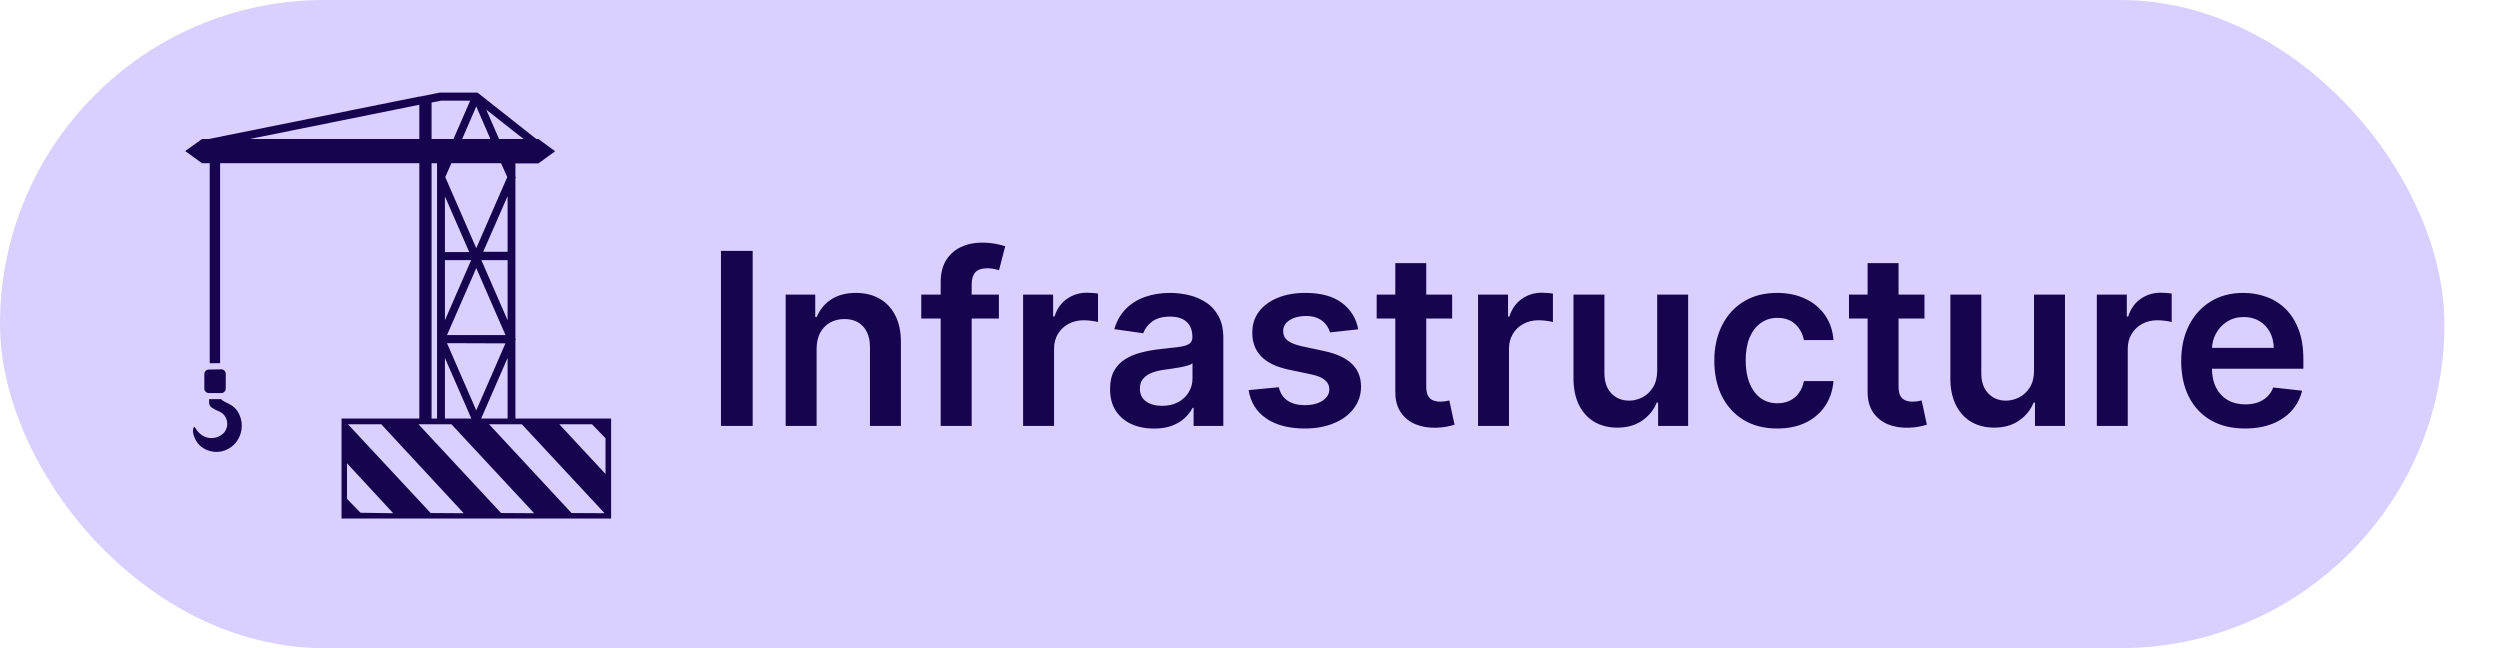
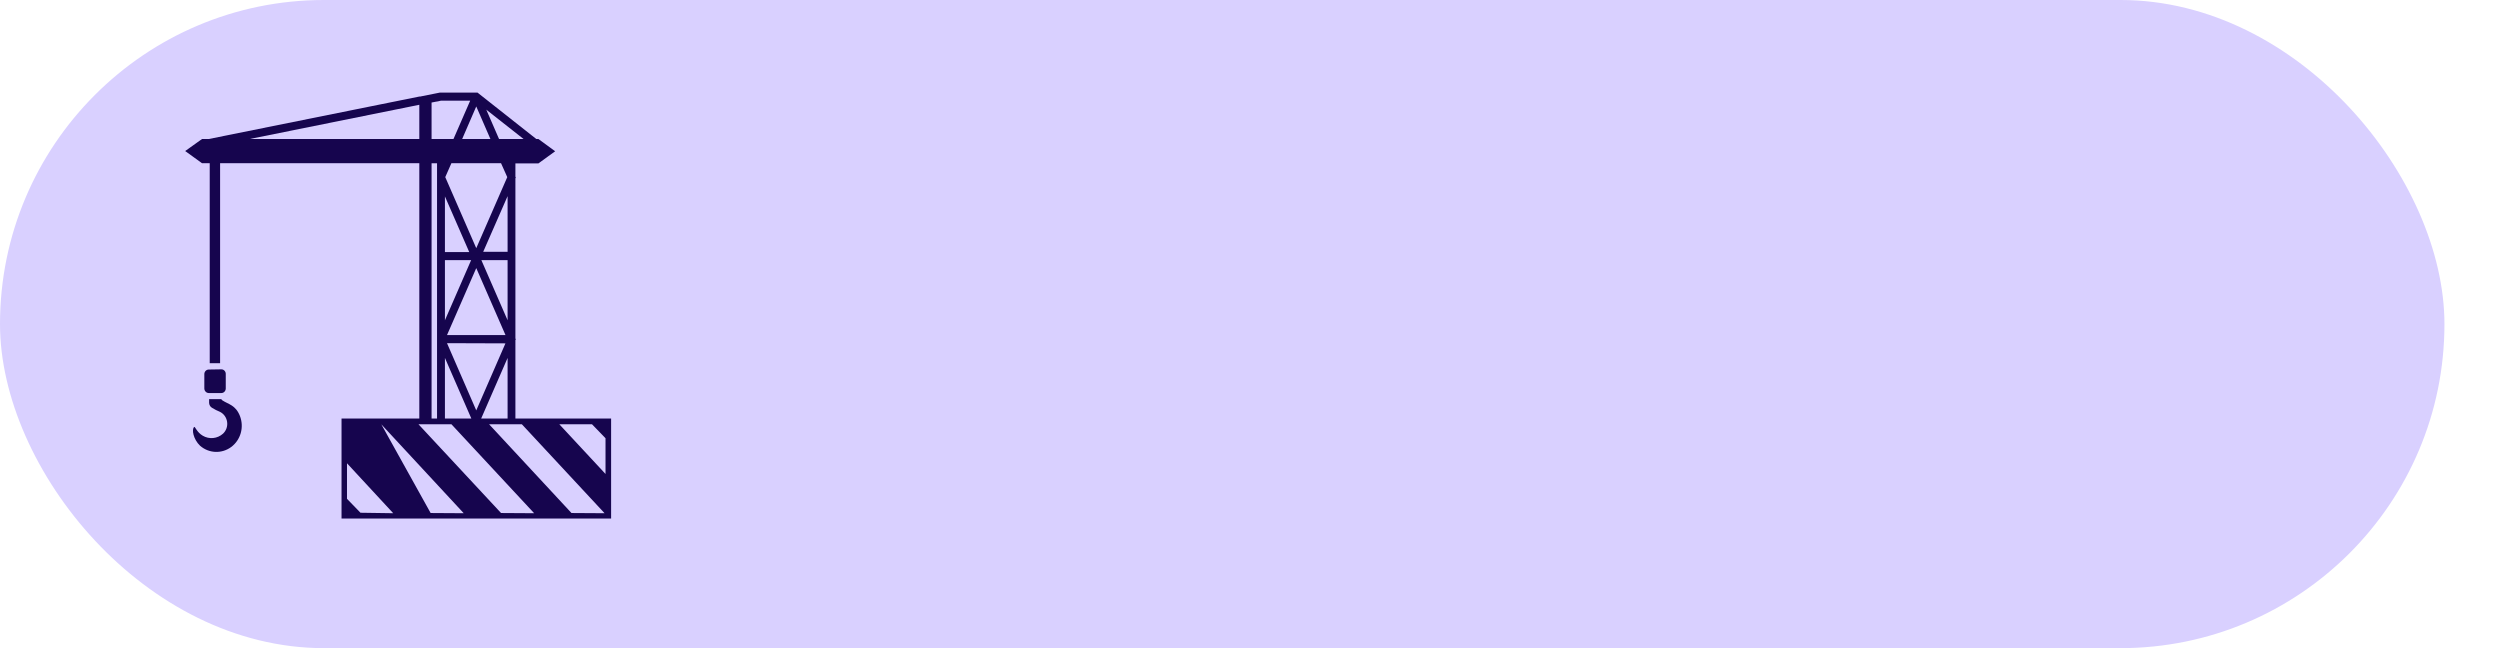
<svg xmlns="http://www.w3.org/2000/svg" width="135" height="35" viewBox="0 0 135 35" fill="none">
  <rect width="132" height="35" rx="17.5" fill="#D9D0FF" />
-   <path d="M40.645 13.546V23H38.932V13.546H40.645ZM44.097 18.845V23H42.426V15.909H44.023V17.114H44.106C44.27 16.717 44.53 16.401 44.887 16.168C45.247 15.934 45.691 15.817 46.221 15.817C46.71 15.817 47.136 15.921 47.5 16.131C47.866 16.34 48.149 16.643 48.349 17.04C48.552 17.437 48.652 17.919 48.649 18.485V23H46.978V18.744C46.978 18.27 46.855 17.899 46.609 17.631C46.365 17.363 46.028 17.229 45.598 17.229C45.305 17.229 45.045 17.294 44.817 17.423C44.593 17.549 44.416 17.733 44.286 17.973C44.16 18.213 44.097 18.504 44.097 18.845ZM53.94 15.909V17.202H49.748V15.909H53.94ZM50.796 23V15.24C50.796 14.763 50.894 14.366 51.091 14.049C51.291 13.732 51.559 13.495 51.894 13.338C52.23 13.181 52.602 13.102 53.012 13.102C53.301 13.102 53.558 13.125 53.783 13.171C54.007 13.218 54.173 13.259 54.281 13.296L53.949 14.589C53.878 14.567 53.789 14.546 53.681 14.524C53.573 14.499 53.453 14.487 53.321 14.487C53.01 14.487 52.79 14.563 52.661 14.713C52.535 14.861 52.471 15.073 52.471 15.351V23H50.796ZM55.248 23V15.909H56.869V17.091H56.943C57.072 16.682 57.293 16.366 57.607 16.145C57.924 15.92 58.286 15.807 58.692 15.807C58.785 15.807 58.888 15.812 59.002 15.821C59.118 15.828 59.215 15.838 59.292 15.854V17.391C59.222 17.366 59.109 17.345 58.955 17.326C58.804 17.305 58.658 17.294 58.517 17.294C58.212 17.294 57.938 17.36 57.695 17.492C57.455 17.622 57.266 17.802 57.127 18.033C56.989 18.264 56.919 18.53 56.919 18.831V23H55.248ZM62.316 23.143C61.867 23.143 61.462 23.063 61.102 22.903C60.745 22.74 60.462 22.5 60.253 22.183C60.046 21.866 59.943 21.475 59.943 21.01C59.943 20.61 60.017 20.279 60.165 20.018C60.313 19.756 60.514 19.547 60.77 19.39C61.025 19.233 61.313 19.114 61.633 19.034C61.956 18.951 62.29 18.891 62.635 18.854C63.05 18.811 63.387 18.773 63.646 18.739C63.904 18.702 64.092 18.647 64.209 18.573C64.329 18.496 64.389 18.377 64.389 18.217V18.19C64.389 17.842 64.286 17.573 64.08 17.382C63.873 17.191 63.576 17.096 63.189 17.096C62.779 17.096 62.455 17.185 62.215 17.363C61.978 17.542 61.818 17.753 61.734 17.996L60.174 17.774C60.297 17.343 60.5 16.983 60.783 16.694C61.067 16.401 61.413 16.183 61.822 16.038C62.231 15.891 62.684 15.817 63.179 15.817C63.521 15.817 63.861 15.857 64.2 15.937C64.538 16.017 64.847 16.149 65.128 16.334C65.408 16.515 65.632 16.763 65.802 17.077C65.974 17.391 66.06 17.783 66.06 18.254V23H64.454V22.026H64.398C64.297 22.223 64.153 22.408 63.969 22.58C63.787 22.749 63.558 22.886 63.281 22.991C63.007 23.092 62.685 23.143 62.316 23.143ZM62.75 21.915C63.086 21.915 63.376 21.849 63.623 21.717C63.869 21.581 64.058 21.403 64.19 21.181C64.326 20.959 64.394 20.718 64.394 20.456V19.621C64.341 19.664 64.252 19.704 64.126 19.741C64.003 19.778 63.864 19.81 63.71 19.838C63.556 19.865 63.404 19.89 63.253 19.912C63.102 19.933 62.972 19.952 62.861 19.967C62.612 20.001 62.389 20.056 62.191 20.133C61.995 20.21 61.839 20.318 61.725 20.456C61.611 20.592 61.554 20.767 61.554 20.983C61.554 21.29 61.667 21.523 61.891 21.68C62.116 21.837 62.402 21.915 62.75 21.915ZM73.345 17.783L71.822 17.95C71.778 17.796 71.703 17.651 71.595 17.516C71.491 17.38 71.349 17.271 71.171 17.188C70.992 17.105 70.773 17.063 70.515 17.063C70.167 17.063 69.875 17.139 69.638 17.289C69.404 17.44 69.289 17.636 69.292 17.876C69.289 18.082 69.364 18.25 69.518 18.379C69.675 18.508 69.933 18.614 70.293 18.697L71.503 18.956C72.174 19.101 72.672 19.33 72.999 19.644C73.328 19.958 73.494 20.369 73.497 20.876C73.494 21.323 73.363 21.717 73.105 22.058C72.849 22.397 72.494 22.662 72.038 22.852C71.583 23.043 71.06 23.139 70.469 23.139C69.601 23.139 68.902 22.957 68.373 22.594C67.844 22.227 67.528 21.718 67.427 21.066L69.056 20.909C69.13 21.229 69.287 21.47 69.527 21.634C69.767 21.797 70.079 21.878 70.464 21.878C70.861 21.878 71.18 21.797 71.42 21.634C71.663 21.47 71.784 21.269 71.784 21.029C71.784 20.826 71.706 20.658 71.549 20.526C71.395 20.393 71.155 20.292 70.829 20.221L69.619 19.967C68.939 19.825 68.436 19.587 68.11 19.251C67.784 18.913 67.622 18.485 67.625 17.968C67.622 17.531 67.74 17.152 67.981 16.832C68.224 16.509 68.561 16.26 68.992 16.084C69.425 15.906 69.926 15.817 70.492 15.817C71.323 15.817 71.977 15.994 72.454 16.348C72.934 16.702 73.231 17.18 73.345 17.783ZM78.416 15.909V17.202H74.34V15.909H78.416ZM75.346 14.21H77.017V20.867C77.017 21.092 77.051 21.264 77.119 21.384C77.19 21.501 77.282 21.581 77.396 21.624C77.51 21.667 77.636 21.689 77.774 21.689C77.879 21.689 77.975 21.681 78.061 21.666C78.15 21.65 78.218 21.637 78.264 21.624L78.545 22.931C78.456 22.962 78.328 22.995 78.162 23.032C77.999 23.069 77.799 23.091 77.562 23.097C77.144 23.109 76.766 23.046 76.431 22.908C76.096 22.766 75.829 22.548 75.632 22.252C75.439 21.957 75.343 21.587 75.346 21.144V14.21ZM79.814 23V15.909H81.434V17.091H81.508C81.637 16.682 81.859 16.366 82.173 16.145C82.49 15.92 82.851 15.807 83.258 15.807C83.35 15.807 83.453 15.812 83.567 15.821C83.684 15.828 83.781 15.838 83.858 15.854V17.391C83.787 17.366 83.675 17.345 83.521 17.326C83.37 17.305 83.224 17.294 83.082 17.294C82.778 17.294 82.504 17.36 82.26 17.492C82.02 17.622 81.831 17.802 81.693 18.033C81.554 18.264 81.485 18.53 81.485 18.831V23H79.814ZM89.488 20.018V15.909H91.159V23H89.538V21.74H89.465C89.305 22.137 89.041 22.461 88.675 22.714C88.312 22.966 87.864 23.092 87.332 23.092C86.867 23.092 86.456 22.989 86.099 22.783C85.745 22.574 85.468 22.271 85.268 21.874C85.068 21.474 84.968 20.99 84.968 20.424V15.909H86.639V20.166C86.639 20.615 86.762 20.972 87.008 21.236C87.255 21.501 87.578 21.634 87.978 21.634C88.224 21.634 88.463 21.573 88.694 21.453C88.924 21.334 89.114 21.155 89.261 20.918C89.412 20.678 89.488 20.378 89.488 20.018ZM95.97 23.139C95.262 23.139 94.655 22.983 94.147 22.672C93.642 22.361 93.253 21.932 92.979 21.384C92.708 20.833 92.573 20.199 92.573 19.482C92.573 18.762 92.711 18.127 92.988 17.576C93.265 17.022 93.656 16.591 94.161 16.283C94.668 15.972 95.269 15.817 95.961 15.817C96.537 15.817 97.046 15.923 97.489 16.135C97.935 16.345 98.291 16.642 98.555 17.026C98.82 17.408 98.971 17.854 99.008 18.365H97.411C97.346 18.023 97.192 17.739 96.949 17.511C96.709 17.28 96.387 17.165 95.984 17.165C95.642 17.165 95.342 17.257 95.084 17.442C94.825 17.623 94.624 17.885 94.479 18.227C94.338 18.568 94.267 18.977 94.267 19.454C94.267 19.938 94.338 20.353 94.479 20.701C94.621 21.046 94.819 21.312 95.075 21.5C95.333 21.684 95.636 21.777 95.984 21.777C96.23 21.777 96.45 21.73 96.644 21.638C96.841 21.543 97.006 21.406 97.138 21.227C97.271 21.049 97.361 20.832 97.411 20.576H99.008C98.968 21.078 98.82 21.523 98.565 21.91C98.309 22.295 97.962 22.597 97.521 22.815C97.081 23.031 96.564 23.139 95.97 23.139ZM103.921 15.909V17.202H99.845V15.909H103.921ZM100.851 14.21H102.522V20.867C102.522 21.092 102.556 21.264 102.624 21.384C102.695 21.501 102.787 21.581 102.901 21.624C103.015 21.667 103.141 21.689 103.279 21.689C103.384 21.689 103.479 21.681 103.566 21.666C103.655 21.65 103.722 21.637 103.769 21.624L104.05 22.931C103.961 22.962 103.833 22.995 103.667 23.032C103.504 23.069 103.304 23.091 103.067 23.097C102.648 23.109 102.271 23.046 101.936 22.908C101.6 22.766 101.334 22.548 101.137 22.252C100.943 21.957 100.848 21.587 100.851 21.144V14.21ZM109.838 20.018V15.909H111.509V23H109.889V21.74H109.815C109.655 22.137 109.392 22.461 109.026 22.714C108.662 22.966 108.215 23.092 107.682 23.092C107.218 23.092 106.807 22.989 106.45 22.783C106.096 22.574 105.819 22.271 105.619 21.874C105.419 21.474 105.319 20.99 105.319 20.424V15.909H106.99V20.166C106.99 20.615 107.113 20.972 107.359 21.236C107.605 21.501 107.928 21.634 108.329 21.634C108.575 21.634 108.813 21.573 109.044 21.453C109.275 21.334 109.464 21.155 109.612 20.918C109.763 20.678 109.838 20.378 109.838 20.018ZM113.228 23V15.909H114.848V17.091H114.922C115.051 16.682 115.273 16.366 115.587 16.145C115.904 15.92 116.265 15.807 116.672 15.807C116.764 15.807 116.867 15.812 116.981 15.821C117.098 15.828 117.195 15.838 117.272 15.854V17.391C117.201 17.366 117.089 17.345 116.935 17.326C116.784 17.305 116.638 17.294 116.496 17.294C116.192 17.294 115.918 17.36 115.675 17.492C115.434 17.622 115.245 17.802 115.107 18.033C114.968 18.264 114.899 18.53 114.899 18.831V23H113.228ZM121.229 23.139C120.518 23.139 119.904 22.991 119.387 22.695C118.873 22.397 118.478 21.975 118.201 21.43C117.924 20.883 117.785 20.238 117.785 19.496C117.785 18.767 117.924 18.127 118.201 17.576C118.481 17.022 118.872 16.591 119.373 16.283C119.875 15.972 120.465 15.817 121.142 15.817C121.579 15.817 121.991 15.887 122.379 16.029C122.77 16.168 123.114 16.383 123.413 16.675C123.715 16.968 123.951 17.34 124.124 17.793C124.296 18.242 124.382 18.777 124.382 19.399V19.912H118.57V18.785H122.78C122.777 18.465 122.708 18.18 122.573 17.931C122.437 17.679 122.248 17.48 122.005 17.336C121.765 17.191 121.485 17.119 121.165 17.119C120.823 17.119 120.523 17.202 120.264 17.368C120.006 17.531 119.804 17.746 119.66 18.014C119.518 18.279 119.446 18.57 119.443 18.887V19.87C119.443 20.282 119.518 20.636 119.669 20.932C119.82 21.224 120.031 21.449 120.301 21.606C120.572 21.76 120.889 21.837 121.252 21.837C121.496 21.837 121.716 21.803 121.913 21.735C122.11 21.664 122.28 21.561 122.425 21.426C122.57 21.29 122.679 21.123 122.753 20.923L124.313 21.098C124.215 21.51 124.027 21.87 123.75 22.178C123.476 22.483 123.125 22.72 122.697 22.889C122.27 23.055 121.78 23.139 121.229 23.139Z" fill="#16054E" />
-   <path fill-rule="evenodd" clip-rule="evenodd" d="M10.91 7.506H11.274L22.643 5.214H22.686L23.753 5H25.787L25.842 5.045L28.96 7.506H29.073L29.979 8.168L29.073 8.825H27.832V9.539L27.854 9.588L27.832 9.633V18.275L27.854 18.32L27.832 18.366V22.6H33V28H18.443V22.6H22.643V8.814H11.885V19.613H11.325V8.814H10.91L10 8.156L10.91 7.506ZM11.274 19.955C11.211 19.955 11.15 19.981 11.105 20.026C11.06 20.072 11.034 20.134 11.034 20.199V20.977C11.034 21.043 11.06 21.105 11.105 21.151C11.15 21.198 11.21 21.224 11.274 21.225H11.954C12.017 21.224 12.078 21.198 12.122 21.151C12.166 21.105 12.191 21.042 12.191 20.977V20.188C12.191 20.156 12.185 20.124 12.173 20.095C12.161 20.065 12.143 20.038 12.121 20.015C12.1 19.993 12.073 19.975 12.045 19.962C12.016 19.95 11.985 19.944 11.954 19.944L11.274 19.955ZM11.965 21.552H11.292V21.759C11.295 21.815 11.312 21.87 11.342 21.918C11.372 21.965 11.414 22.004 11.463 22.029C11.593 22.11 11.729 22.179 11.871 22.236C11.975 22.286 12.065 22.362 12.134 22.457C12.202 22.552 12.247 22.663 12.264 22.78C12.281 22.898 12.27 23.017 12.231 23.129C12.192 23.24 12.127 23.34 12.042 23.419C11.893 23.552 11.708 23.634 11.512 23.653C11.317 23.673 11.12 23.629 10.95 23.529C10.633 23.348 10.531 23.017 10.488 23.055C10.335 23.179 10.44 23.724 10.804 24.07C11.037 24.273 11.329 24.39 11.634 24.402C11.939 24.414 12.239 24.32 12.486 24.137C12.733 23.953 12.914 23.689 13 23.387C13.086 23.084 13.071 22.762 12.959 22.469C12.722 21.868 12.34 21.838 12.009 21.62C11.983 21.604 11.963 21.58 11.951 21.552H11.965ZM21.234 27.714L18.738 25.017V26.937L19.466 27.688L21.234 27.714ZM25.041 27.714L20.59 22.912H18.792L23.254 27.703L25.041 27.714ZM28.844 27.714L24.379 22.912H22.599L27.057 27.703L28.844 27.714ZM32.647 27.714L28.182 22.912H26.413L30.86 27.703L32.647 27.714ZM32.698 23.664L31.97 22.912H30.205L32.698 25.595V23.664ZM23.6 22.6V18.358V18.313V18.268V9.626V9.58V9.532V8.818H23.305V22.6H23.6ZM24.026 22.6H25.452L24.026 19.328V22.6ZM25.983 22.6H27.41V19.328L25.983 22.6ZM22.643 7.506V5.658L13.483 7.506H22.643ZM23.305 5.537V7.506H24.488L25.39 5.436H23.818L23.305 5.537ZM27.41 10.591L26.093 13.597H27.41V10.591ZM27.41 14.048H25.994L27.41 17.295V14.048ZM24.026 17.295L25.441 14.048H24.026V17.295ZM24.026 13.612H25.339L24.026 10.606V13.612ZM27.057 8.814H24.375L24.044 9.565L25.718 13.402L27.392 9.565L27.057 8.814ZM26.253 5.906L26.948 7.506H28.273L26.253 5.917V5.906ZM26.482 7.506L25.718 5.748L24.957 7.506H26.482ZM24.138 18.531L25.718 22.161L27.294 18.542L24.138 18.531ZM27.297 18.095L25.718 14.477L24.138 18.095H27.297Z" fill="#16054E" />
+   <path fill-rule="evenodd" clip-rule="evenodd" d="M10.91 7.506H11.274L22.643 5.214H22.686L23.753 5H25.787L25.842 5.045L28.96 7.506H29.073L29.979 8.168L29.073 8.825H27.832V9.539L27.854 9.588L27.832 9.633V18.275L27.854 18.32L27.832 18.366V22.6H33V28H18.443V22.6H22.643V8.814H11.885V19.613H11.325V8.814H10.91L10 8.156L10.91 7.506ZM11.274 19.955C11.211 19.955 11.15 19.981 11.105 20.026C11.06 20.072 11.034 20.134 11.034 20.199V20.977C11.034 21.043 11.06 21.105 11.105 21.151C11.15 21.198 11.21 21.224 11.274 21.225H11.954C12.017 21.224 12.078 21.198 12.122 21.151C12.166 21.105 12.191 21.042 12.191 20.977V20.188C12.191 20.156 12.185 20.124 12.173 20.095C12.161 20.065 12.143 20.038 12.121 20.015C12.1 19.993 12.073 19.975 12.045 19.962C12.016 19.95 11.985 19.944 11.954 19.944L11.274 19.955ZM11.965 21.552H11.292V21.759C11.295 21.815 11.312 21.87 11.342 21.918C11.372 21.965 11.414 22.004 11.463 22.029C11.593 22.11 11.729 22.179 11.871 22.236C11.975 22.286 12.065 22.362 12.134 22.457C12.202 22.552 12.247 22.663 12.264 22.78C12.281 22.898 12.27 23.017 12.231 23.129C12.192 23.24 12.127 23.34 12.042 23.419C11.893 23.552 11.708 23.634 11.512 23.653C11.317 23.673 11.12 23.629 10.95 23.529C10.633 23.348 10.531 23.017 10.488 23.055C10.335 23.179 10.44 23.724 10.804 24.07C11.037 24.273 11.329 24.39 11.634 24.402C11.939 24.414 12.239 24.32 12.486 24.137C12.733 23.953 12.914 23.689 13 23.387C13.086 23.084 13.071 22.762 12.959 22.469C12.722 21.868 12.34 21.838 12.009 21.62C11.983 21.604 11.963 21.58 11.951 21.552H11.965ZM21.234 27.714L18.738 25.017V26.937L19.466 27.688L21.234 27.714ZM25.041 27.714L20.59 22.912L23.254 27.703L25.041 27.714ZM28.844 27.714L24.379 22.912H22.599L27.057 27.703L28.844 27.714ZM32.647 27.714L28.182 22.912H26.413L30.86 27.703L32.647 27.714ZM32.698 23.664L31.97 22.912H30.205L32.698 25.595V23.664ZM23.6 22.6V18.358V18.313V18.268V9.626V9.58V9.532V8.818H23.305V22.6H23.6ZM24.026 22.6H25.452L24.026 19.328V22.6ZM25.983 22.6H27.41V19.328L25.983 22.6ZM22.643 7.506V5.658L13.483 7.506H22.643ZM23.305 5.537V7.506H24.488L25.39 5.436H23.818L23.305 5.537ZM27.41 10.591L26.093 13.597H27.41V10.591ZM27.41 14.048H25.994L27.41 17.295V14.048ZM24.026 17.295L25.441 14.048H24.026V17.295ZM24.026 13.612H25.339L24.026 10.606V13.612ZM27.057 8.814H24.375L24.044 9.565L25.718 13.402L27.392 9.565L27.057 8.814ZM26.253 5.906L26.948 7.506H28.273L26.253 5.917V5.906ZM26.482 7.506L25.718 5.748L24.957 7.506H26.482ZM24.138 18.531L25.718 22.161L27.294 18.542L24.138 18.531ZM27.297 18.095L25.718 14.477L24.138 18.095H27.297Z" fill="#16054E" />
</svg>